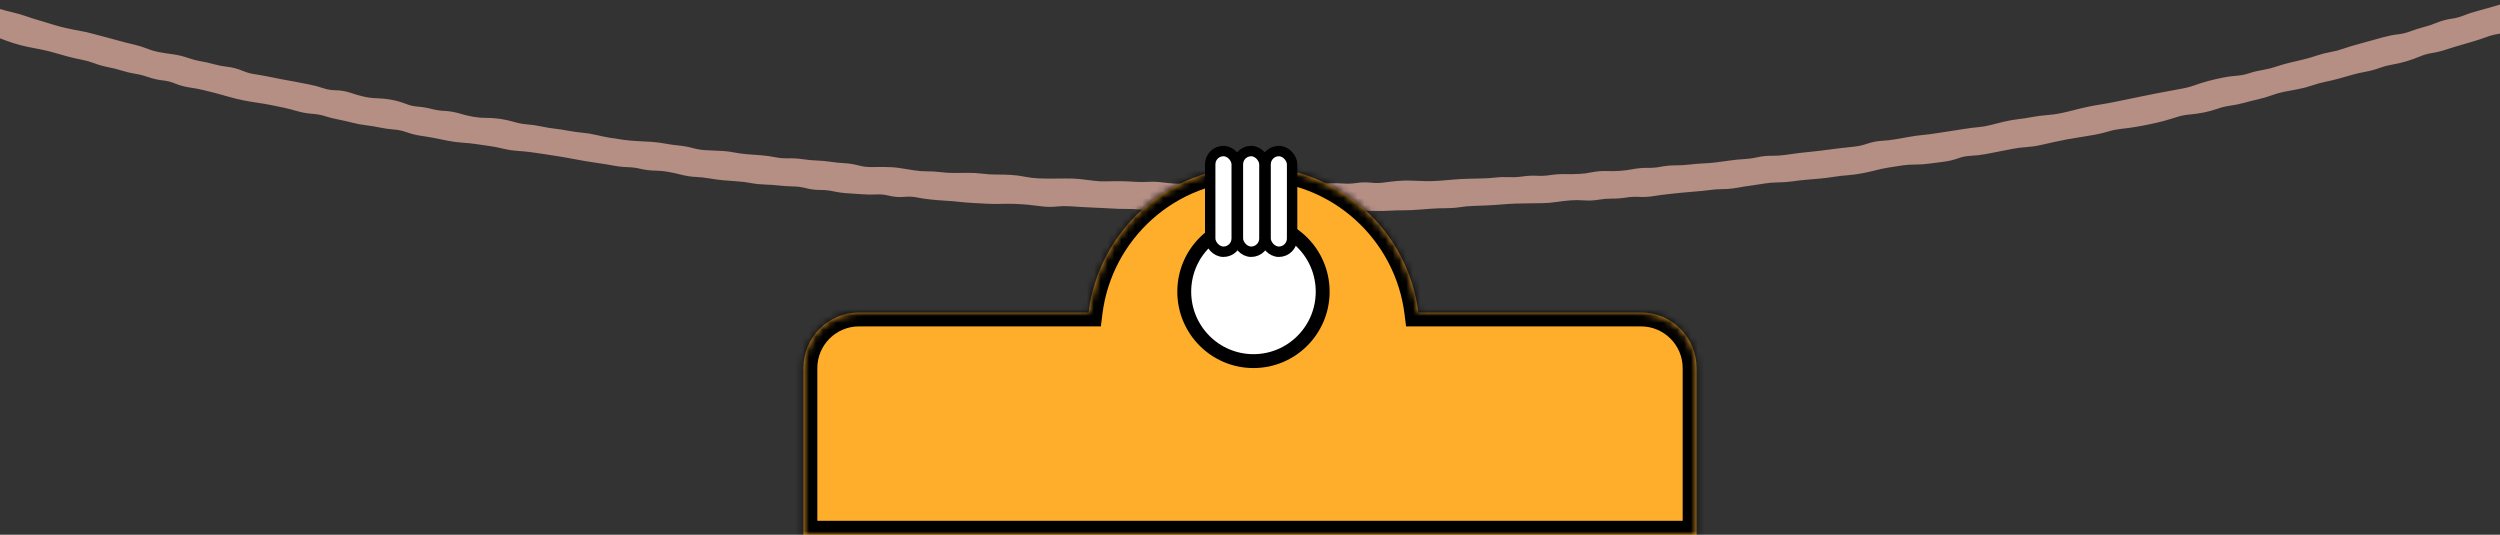
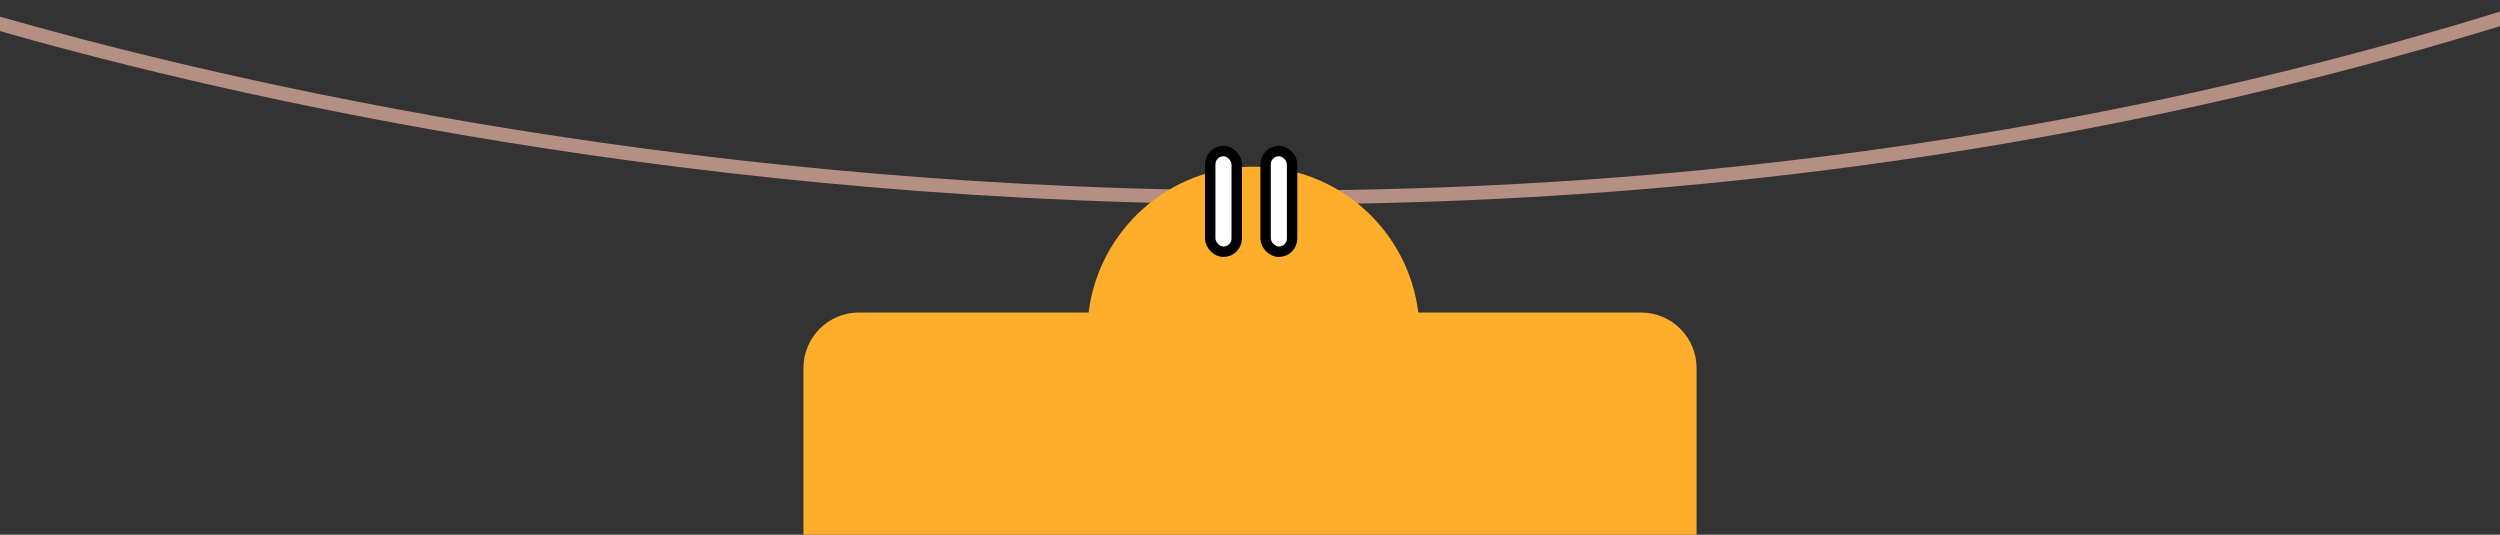
<svg xmlns="http://www.w3.org/2000/svg" width="360" height="77" viewBox="0 0 360 77" fill="none">
  <rect x="0" y="0" width="360" height="77" fill="#333333" stroke="none" />
  <path d="M-14.667 -2C-11.468 -1.467 173.16 63.935 371.354 -1.963L371.985 -0.064C272.555 32.995 176.524 33.115 104.992 24.917C69.224 20.817 39.571 14.637 18.67 9.449C8.219 6.855 -0.044 4.509 -5.79 2.795C-8.662 1.938 -10.905 1.24 -12.475 0.748C-13.262 0.502 -13.874 0.309 -14.315 0.174C-14.536 0.106 -14.708 0.054 -14.834 0.018C-14.98 -0.024 -15.015 -0.031 -14.995 -0.027L-14.667 -2Z" fill="#B58E84" />
-   <path d="M-14.516 -2.992L-14.414 -2.969C-14.4 -2.965 -14.389 -2.955 -14.383 -2.953L-14.32 -2.938C-14.306 -2.932 -14.292 -2.921 -14.273 -2.914C-14.233 -2.899 -14.168 -2.88 -14.094 -2.852C-13.945 -2.795 -13.726 -2.712 -13.438 -2.602C-12.892 -2.393 -12.309 -2.207 -11.695 -2.047C-11.055 -1.879 -10.394 -1.71 -9.719 -1.547C-9.023 -1.378 -8.359 -1.202 -7.734 -1.016C-7.091 -0.823 -6.429 -0.579 -5.75 -0.297C-5.154 -0.049 -4.576 0.123 -4.023 0.234C-3.374 0.365 -2.705 0.528 -2.023 0.719C-1.36 0.904 -0.71 1.094 -0.07 1.281C0.547 1.462 1.17 1.621 1.789 1.766C2.462 1.922 3.139 2.121 3.82 2.359C4.454 2.581 5.081 2.778 5.695 2.953C6.338 3.136 6.977 3.332 7.609 3.531C8.206 3.719 8.825 3.886 9.461 4.031C10.105 4.178 10.758 4.307 11.414 4.422C12.118 4.545 12.799 4.702 13.453 4.883C14.069 5.053 14.699 5.216 15.336 5.383C15.981 5.552 16.635 5.732 17.297 5.914C17.94 6.091 18.58 6.253 19.219 6.398C19.923 6.558 20.607 6.769 21.266 7.031C21.811 7.249 22.379 7.409 22.969 7.516C23.608 7.631 24.26 7.732 24.922 7.82C25.666 7.92 26.392 8.102 27.102 8.352C27.697 8.561 28.287 8.715 28.867 8.812C29.542 8.926 30.214 9.077 30.883 9.266C31.464 9.43 32.069 9.542 32.688 9.609C33.456 9.694 34.204 9.892 34.93 10.195C35.497 10.433 36.068 10.593 36.641 10.68C37.315 10.782 37.984 10.897 38.641 11.031C39.276 11.161 39.916 11.291 40.562 11.414C41.211 11.537 41.865 11.654 42.523 11.773C43.192 11.894 43.864 12.028 44.539 12.164C45.249 12.307 45.942 12.49 46.617 12.719C47.151 12.899 47.699 12.987 48.258 12.992C49.029 12.999 49.784 13.127 50.516 13.375C51.118 13.579 51.729 13.759 52.352 13.906C52.936 14.044 53.537 14.123 54.156 14.141C54.892 14.161 55.621 14.231 56.336 14.359C57.064 14.491 57.772 14.692 58.453 14.961C58.978 15.168 59.518 15.299 60.078 15.344C60.798 15.401 61.516 15.519 62.219 15.703C62.794 15.854 63.385 15.943 63.992 15.969C64.756 16.002 65.507 16.134 66.242 16.359C66.86 16.549 67.479 16.694 68.094 16.805C68.688 16.912 69.287 16.971 69.891 16.969C70.604 16.967 71.313 17.013 72.016 17.117C72.716 17.221 73.413 17.376 74.102 17.578C74.68 17.748 75.272 17.857 75.875 17.906C76.591 17.964 77.309 18.068 78.016 18.219C78.649 18.354 79.278 18.459 79.906 18.531C80.591 18.61 81.268 18.716 81.938 18.844C82.549 18.96 83.171 19.046 83.797 19.102C84.505 19.164 85.209 19.278 85.906 19.445C86.535 19.596 87.172 19.728 87.812 19.836C88.464 19.946 89.121 20.043 89.781 20.133C90.422 20.22 91.066 20.283 91.711 20.312C92.389 20.344 93.059 20.38 93.719 20.422C94.416 20.466 95.115 20.549 95.805 20.68C96.423 20.797 97.049 20.887 97.68 20.945C98.397 21.012 99.108 21.146 99.812 21.336C100.399 21.494 100.997 21.589 101.602 21.625C102.265 21.664 102.932 21.697 103.602 21.719C104.332 21.742 105.052 21.824 105.758 21.961C106.375 22.081 106.998 22.161 107.617 22.211C108.269 22.264 108.922 22.312 109.578 22.359C110.281 22.41 110.983 22.509 111.68 22.648C112.261 22.765 112.852 22.812 113.453 22.797C114.186 22.778 114.916 22.821 115.641 22.93C116.268 23.024 116.901 23.088 117.539 23.109C118.255 23.133 118.963 23.199 119.656 23.305C120.278 23.4 120.905 23.458 121.531 23.492C122.257 23.532 122.975 23.65 123.688 23.836C124.254 23.984 124.833 24.057 125.414 24.055C126.082 24.052 126.751 24.05 127.422 24.047C128.146 24.044 128.868 24.093 129.586 24.203C130.255 24.306 130.929 24.413 131.602 24.523C132.215 24.623 132.824 24.675 133.43 24.672C134.139 24.668 134.848 24.709 135.547 24.797C136.157 24.874 136.772 24.91 137.391 24.906C138.052 24.902 138.718 24.898 139.383 24.891C140.097 24.883 140.813 24.923 141.523 25.016C142.142 25.096 142.764 25.136 143.391 25.133C144.081 25.129 144.778 25.145 145.469 25.18C146.19 25.216 146.906 25.308 147.617 25.453C148.232 25.578 148.847 25.651 149.453 25.68C150.093 25.71 150.738 25.722 151.383 25.719C152.04 25.715 152.699 25.715 153.359 25.703C154.063 25.691 154.766 25.712 155.469 25.781C156.145 25.848 156.822 25.932 157.5 26.023C158.111 26.106 158.727 26.138 159.344 26.117C160.033 26.094 160.724 26.084 161.414 26.094C162.107 26.103 162.796 26.132 163.477 26.18C164.094 26.223 164.711 26.225 165.328 26.188C166.058 26.143 166.789 26.177 167.516 26.281C168.143 26.372 168.776 26.427 169.406 26.453C170.012 26.478 170.622 26.448 171.234 26.367C171.951 26.273 172.672 26.238 173.391 26.25C174.073 26.261 174.761 26.28 175.445 26.32C176.113 26.359 176.783 26.401 177.453 26.438C178.07 26.471 178.686 26.447 179.289 26.375C180.045 26.285 180.801 26.302 181.555 26.43C182.143 26.529 182.731 26.562 183.32 26.531C184.016 26.494 184.716 26.492 185.414 26.523C186.037 26.551 186.664 26.543 187.289 26.492C187.988 26.435 188.689 26.41 189.391 26.422C190.041 26.433 190.692 26.424 191.344 26.398C192.052 26.37 192.765 26.379 193.477 26.43C194.076 26.472 194.667 26.45 195.25 26.359C195.997 26.243 196.749 26.227 197.5 26.312C198.078 26.379 198.658 26.37 199.234 26.289C199.912 26.193 200.594 26.118 201.273 26.055C201.985 25.989 202.698 25.977 203.414 26.016C204.07 26.051 204.733 26.075 205.391 26.086C206.029 26.097 206.667 26.072 207.305 26.023C207.969 25.973 208.639 25.92 209.305 25.859C209.995 25.797 210.683 25.76 211.367 25.742C212.035 25.725 212.702 25.705 213.367 25.695C213.995 25.686 214.623 25.649 215.25 25.578C215.963 25.497 216.686 25.475 217.406 25.508C218.008 25.535 218.606 25.503 219.203 25.414C219.932 25.306 220.668 25.274 221.406 25.312C222.008 25.344 222.607 25.312 223.203 25.219C223.925 25.106 224.652 25.056 225.383 25.07C226.037 25.083 226.694 25.074 227.344 25.047C227.956 25.021 228.56 24.945 229.156 24.82C229.889 24.667 230.635 24.605 231.383 24.633C232.012 24.656 232.64 24.647 233.266 24.602C233.89 24.556 234.512 24.477 235.133 24.359C235.857 24.223 236.59 24.159 237.328 24.172C237.929 24.183 238.526 24.13 239.117 24.016C239.841 23.876 240.575 23.811 241.312 23.812C241.945 23.814 242.576 23.777 243.203 23.703C243.896 23.621 244.59 23.56 245.281 23.531C245.918 23.505 246.552 23.455 247.18 23.375C247.831 23.292 248.482 23.202 249.133 23.109C249.82 23.011 250.516 22.942 251.211 22.906C251.817 22.875 252.418 22.792 253.016 22.656C253.749 22.49 254.496 22.416 255.25 22.43C255.867 22.441 256.48 22.396 257.086 22.305C257.756 22.204 258.428 22.113 259.102 22.031C259.776 21.949 260.455 21.878 261.133 21.812C261.788 21.749 262.437 21.669 263.078 21.578C263.743 21.484 264.41 21.403 265.078 21.328C265.738 21.254 266.401 21.181 267.062 21.109C267.647 21.046 268.225 20.915 268.797 20.719C269.522 20.47 270.265 20.318 271.023 20.273C271.655 20.236 272.283 20.167 272.906 20.062C273.559 19.953 274.214 19.839 274.867 19.719C275.554 19.593 276.248 19.495 276.945 19.43C277.59 19.369 278.236 19.287 278.875 19.18C279.544 19.068 280.213 18.97 280.875 18.875C281.523 18.782 282.173 18.676 282.82 18.57C283.498 18.459 284.181 18.373 284.867 18.312C285.474 18.259 286.073 18.155 286.664 18C287.318 17.828 287.975 17.663 288.633 17.508C289.32 17.345 290.016 17.23 290.719 17.148C291.359 17.074 291.999 16.972 292.633 16.852C293.328 16.72 294.031 16.628 294.742 16.578C295.373 16.534 295.999 16.45 296.617 16.328C297.253 16.202 297.881 16.057 298.5 15.891C299.157 15.714 299.822 15.559 300.484 15.414C301.153 15.268 301.829 15.142 302.508 15.039C303.146 14.943 303.781 14.824 304.414 14.695C305.064 14.563 305.717 14.432 306.367 14.297C307.019 14.162 307.675 14.027 308.328 13.891C308.985 13.753 309.644 13.621 310.305 13.492C310.964 13.363 311.627 13.239 312.289 13.117C312.949 12.996 313.611 12.869 314.273 12.75C314.878 12.641 315.471 12.485 316.047 12.273C316.706 12.032 317.375 11.824 318.047 11.648C318.704 11.477 319.365 11.323 320.031 11.188C320.724 11.047 321.435 10.95 322.148 10.898C322.736 10.856 323.305 10.738 323.859 10.555C324.545 10.328 325.247 10.161 325.961 10.047C326.564 9.951 327.155 9.801 327.734 9.602C328.401 9.371 329.081 9.177 329.766 9.016C330.416 8.863 331.067 8.708 331.719 8.555C332.339 8.409 332.952 8.231 333.555 8.023C334.238 7.788 334.934 7.609 335.641 7.484C336.241 7.379 336.83 7.225 337.406 7.023C338.057 6.796 338.719 6.594 339.383 6.414C340.021 6.241 340.659 6.061 341.297 5.883C341.938 5.704 342.584 5.529 343.227 5.352C343.918 5.16 344.623 5.02 345.344 4.938C345.933 4.87 346.506 4.733 347.055 4.523C347.717 4.27 348.392 4.057 349.078 3.883C349.681 3.73 350.272 3.529 350.852 3.289C351.553 2.999 352.282 2.8 353.031 2.695C353.616 2.614 354.178 2.467 354.719 2.25C355.376 1.986 356.05 1.764 356.734 1.586C357.367 1.422 357.997 1.247 358.625 1.062C359.262 0.875 359.901 0.689 360.539 0.5C361.142 0.321 361.736 0.104 362.32 -0.141C362.96 -0.409 363.61 -0.648 364.266 -0.867C364.937 -1.092 365.622 -1.278 366.32 -1.422C366.963 -1.554 367.601 -1.702 368.234 -1.867C368.85 -2.028 369.458 -2.221 370.055 -2.445C370.499 -2.612 371.038 -2.697 371.57 -2.484C372.118 -2.265 372.444 -1.819 372.625 -1.367C372.806 -0.914 372.884 -0.349 372.609 0.195C372.346 0.718 371.866 1.003 371.422 1.164C370.765 1.402 370.107 1.627 369.453 1.828C368.821 2.022 368.191 2.22 367.562 2.422C366.922 2.628 366.275 2.829 365.633 3.023C365.033 3.205 364.445 3.422 363.867 3.672C363.221 3.951 362.563 4.197 361.891 4.406C361.203 4.62 360.498 4.776 359.781 4.883C359.182 4.972 358.598 5.126 358.039 5.336C357.393 5.578 356.738 5.792 356.078 5.984C355.439 6.171 354.797 6.363 354.156 6.547C353.531 6.726 352.902 6.917 352.281 7.125C351.596 7.355 350.896 7.526 350.18 7.641C349.595 7.734 349.029 7.897 348.484 8.125C347.832 8.398 347.166 8.638 346.492 8.836C345.816 9.034 345.127 9.193 344.43 9.312C343.83 9.415 343.244 9.571 342.672 9.781C341.988 10.033 341.287 10.217 340.57 10.344C339.946 10.454 339.324 10.598 338.719 10.773C338.074 10.96 337.428 11.145 336.781 11.32C336.121 11.499 335.453 11.656 334.781 11.797C334.169 11.925 333.563 12.092 332.969 12.297C332.289 12.531 331.596 12.714 330.891 12.844C330.238 12.963 329.587 13.084 328.938 13.211C328.335 13.329 327.743 13.499 327.164 13.711C326.496 13.955 325.811 14.155 325.117 14.312C324.481 14.457 323.848 14.617 323.219 14.789C322.533 14.977 321.838 15.121 321.133 15.219C320.536 15.302 319.952 15.441 319.383 15.641C318.707 15.878 318.019 16.063 317.32 16.203C316.63 16.341 315.928 16.44 315.219 16.5C314.623 16.55 314.041 16.669 313.477 16.852C312.823 17.063 312.168 17.26 311.508 17.438C310.844 17.616 310.172 17.769 309.5 17.906C308.837 18.041 308.17 18.171 307.5 18.281C306.822 18.393 306.14 18.483 305.453 18.555C304.849 18.618 304.253 18.738 303.672 18.914C302.995 19.119 302.309 19.28 301.617 19.406C300.952 19.527 300.285 19.643 299.617 19.742C298.972 19.838 298.324 19.941 297.68 20.062C297.035 20.184 296.39 20.317 295.75 20.461C295.098 20.607 294.448 20.755 293.797 20.898C293.095 21.053 292.383 21.15 291.664 21.195C291.038 21.235 290.417 21.32 289.805 21.438C289.155 21.562 288.503 21.688 287.852 21.82C287.189 21.955 286.523 22.084 285.859 22.203C285.16 22.329 284.454 22.406 283.742 22.438C283.173 22.463 282.614 22.571 282.07 22.766C281.367 23.017 280.649 23.194 279.914 23.289C279.254 23.374 278.589 23.456 277.93 23.547C277.222 23.644 276.509 23.698 275.789 23.695C275.164 23.693 274.546 23.732 273.938 23.82C273.284 23.916 272.63 24.022 271.977 24.125C271.353 24.224 270.728 24.352 270.109 24.516C269.436 24.694 268.758 24.842 268.078 24.969C267.385 25.098 266.687 25.193 265.984 25.242C265.348 25.287 264.713 25.36 264.086 25.461C263.409 25.57 262.726 25.655 262.039 25.719C261.371 25.78 260.7 25.834 260.031 25.891C259.385 25.945 258.742 26.025 258.102 26.117C257.396 26.218 256.684 26.264 255.969 26.266C255.355 26.267 254.744 26.322 254.141 26.422C253.472 26.533 252.798 26.636 252.125 26.727C251.48 26.813 250.836 26.912 250.195 27.031C249.478 27.165 248.752 27.232 248.023 27.234C247.399 27.237 246.779 27.285 246.164 27.367C245.487 27.458 244.803 27.526 244.117 27.578C243.46 27.628 242.802 27.683 242.148 27.75C241.485 27.818 240.818 27.892 240.156 27.961C239.516 28.027 238.878 28.111 238.242 28.219C237.511 28.343 236.77 28.391 236.023 28.352C235.422 28.319 234.825 28.343 234.234 28.438C233.517 28.552 232.788 28.61 232.062 28.602C231.456 28.595 230.855 28.646 230.258 28.75C229.518 28.878 228.769 28.911 228.016 28.852C227.396 28.803 226.777 28.804 226.164 28.852C225.525 28.901 224.885 28.97 224.25 29.07C223.543 29.183 222.83 29.245 222.117 29.258C221.447 29.27 220.772 29.28 220.102 29.281C219.449 29.283 218.796 29.295 218.141 29.32C217.488 29.346 216.837 29.389 216.188 29.445C215.508 29.505 214.828 29.549 214.148 29.578C213.481 29.607 212.815 29.635 212.148 29.656C211.526 29.676 210.899 29.732 210.273 29.828C209.556 29.938 208.831 29.988 208.109 29.984C207.467 29.981 206.826 30.003 206.188 30.047C205.528 30.092 204.868 30.14 204.211 30.195C203.519 30.253 202.824 30.284 202.125 30.281C201.478 30.278 200.832 30.297 200.188 30.336C199.496 30.377 198.801 30.387 198.109 30.375C197.439 30.363 196.763 30.348 196.094 30.328C195.445 30.309 194.794 30.304 194.141 30.312C193.495 30.321 192.848 30.354 192.203 30.406C191.519 30.462 190.832 30.496 190.148 30.516C189.444 30.536 188.741 30.515 188.039 30.453C187.388 30.395 186.733 30.347 186.078 30.312C185.46 30.28 184.838 30.3 184.219 30.359C183.516 30.427 182.811 30.452 182.109 30.445C181.449 30.439 180.791 30.435 180.133 30.438C179.446 30.44 178.752 30.419 178.062 30.375C177.439 30.335 176.812 30.34 176.188 30.383C175.475 30.431 174.764 30.432 174.055 30.383C173.446 30.341 172.835 30.352 172.227 30.414C171.477 30.491 170.726 30.473 169.977 30.359C169.383 30.27 168.79 30.24 168.195 30.281C167.487 30.331 166.775 30.338 166.07 30.305C165.392 30.273 164.714 30.227 164.039 30.164C163.411 30.105 162.776 30.081 162.141 30.086C161.447 30.092 160.753 30.069 160.062 30.023C159.406 29.98 158.748 29.946 158.094 29.922C157.424 29.897 156.753 29.864 156.086 29.828C155.416 29.793 154.739 29.755 154.062 29.703C153.457 29.657 152.851 29.668 152.242 29.734C151.492 29.817 150.742 29.809 150 29.711C149.35 29.625 148.698 29.548 148.047 29.484C147.406 29.422 146.758 29.381 146.109 29.359C145.463 29.338 144.818 29.339 144.172 29.359C143.475 29.382 142.778 29.373 142.086 29.336C141.424 29.3 140.759 29.261 140.094 29.227C139.406 29.191 138.717 29.133 138.031 29.055C137.386 28.981 136.738 28.933 136.094 28.898C135.414 28.862 134.737 28.803 134.062 28.734C133.371 28.664 132.677 28.559 131.984 28.422C131.42 28.31 130.851 28.288 130.273 28.344C129.485 28.42 128.703 28.357 127.938 28.164C127.381 28.023 126.818 27.971 126.25 28C125.537 28.037 124.821 28.027 124.109 27.969C123.451 27.915 122.79 27.871 122.133 27.836C121.413 27.797 120.698 27.7 119.992 27.547C119.413 27.421 118.824 27.354 118.227 27.359C117.466 27.366 116.716 27.272 115.977 27.078C115.398 26.927 114.812 26.853 114.227 26.844C113.529 26.832 112.832 26.788 112.141 26.711C111.51 26.641 110.87 26.595 110.227 26.578C109.503 26.559 108.786 26.485 108.078 26.352C107.461 26.235 106.839 26.156 106.219 26.117C105.547 26.075 104.87 26.024 104.195 25.961C103.507 25.897 102.821 25.806 102.141 25.688C101.526 25.58 100.9 25.513 100.273 25.484C99.537 25.451 98.81 25.34 98.094 25.156C97.466 24.995 96.835 24.855 96.203 24.742C95.602 24.635 94.992 24.578 94.375 24.57C93.629 24.561 92.895 24.469 92.172 24.297C91.59 24.158 90.999 24.086 90.398 24.07C89.672 24.052 88.945 23.968 88.234 23.828C87.599 23.703 86.959 23.602 86.32 23.516C85.65 23.425 84.981 23.318 84.312 23.203C83.647 23.089 82.982 22.972 82.32 22.844C81.679 22.72 81.035 22.605 80.391 22.508C79.73 22.408 79.068 22.303 78.406 22.195C77.759 22.09 77.11 21.997 76.461 21.914C75.819 21.832 75.171 21.772 74.523 21.727C73.799 21.676 73.081 21.566 72.375 21.391C71.759 21.238 71.14 21.117 70.516 21.031C69.852 20.94 69.186 20.84 68.523 20.742C67.894 20.649 67.258 20.588 66.617 20.547C65.902 20.501 65.19 20.407 64.492 20.266C63.842 20.134 63.189 20 62.539 19.875C61.903 19.752 61.262 19.648 60.617 19.555C59.889 19.449 59.175 19.267 58.477 19.016C57.925 18.817 57.358 18.699 56.781 18.656C56.07 18.604 55.367 18.504 54.672 18.359C54.048 18.229 53.417 18.122 52.781 18.047C52.072 17.962 51.37 17.837 50.68 17.656C50.056 17.493 49.428 17.346 48.797 17.227C48.105 17.095 47.418 16.922 46.742 16.711C46.179 16.536 45.601 16.43 45.008 16.391C44.265 16.341 43.532 16.214 42.82 16.008C42.199 15.828 41.574 15.664 40.945 15.523C40.304 15.38 39.66 15.25 39.016 15.125C38.379 15.001 37.739 14.89 37.094 14.797C36.414 14.699 35.735 14.586 35.062 14.453C34.381 14.318 33.707 14.152 33.039 13.961C32.403 13.779 31.763 13.6 31.125 13.43C30.49 13.261 29.85 13.103 29.211 12.953C28.593 12.808 27.968 12.691 27.336 12.602C26.59 12.496 25.864 12.297 25.164 12.008C24.628 11.786 24.073 11.647 23.5 11.586C22.757 11.507 22.032 11.342 21.328 11.094C20.754 10.891 20.163 10.736 19.562 10.641C18.854 10.528 18.159 10.364 17.477 10.148C16.877 9.959 16.266 9.806 15.648 9.688C14.936 9.551 14.236 9.359 13.555 9.102C12.981 8.885 12.396 8.716 11.797 8.602C11.116 8.472 10.441 8.321 9.773 8.141C9.123 7.965 8.474 7.782 7.828 7.594C7.219 7.416 6.602 7.262 5.977 7.141C5.318 7.013 4.657 6.884 4 6.75C3.311 6.609 2.631 6.43 1.961 6.219C1.3 6.01 0.645 5.777 0 5.516C-0.586 5.278 -1.184 5.074 -1.789 4.906C-2.402 4.736 -3.026 4.591 -3.656 4.477C-4.372 4.346 -5.071 4.16 -5.75 3.906C-6.382 3.67 -7.013 3.423 -7.641 3.172C-8.18 2.956 -8.749 2.813 -9.336 2.742C-10.126 2.646 -10.879 2.414 -11.586 2.047C-12.092 1.784 -12.621 1.605 -13.18 1.516C-14.042 1.378 -14.809 0.994 -15.289 0.25C-15.645 -0.303 -15.896 -0.962 -15.773 -1.656C-15.743 -1.831 -15.715 -1.971 -15.695 -2.07C-15.686 -2.117 -15.676 -2.172 -15.664 -2.219C-15.659 -2.237 -15.644 -2.283 -15.625 -2.336C-15.618 -2.355 -15.589 -2.432 -15.539 -2.516C-15.517 -2.553 -15.453 -2.653 -15.344 -2.75C-15.268 -2.817 -15.083 -2.956 -14.812 -2.992H-14.516ZM189.359 28.422C188.971 28.416 188.582 28.436 188.195 28.453L188.219 28.461C188.843 28.516 189.468 28.534 190.094 28.516C190.741 28.497 191.39 28.467 192.039 28.414C192.064 28.412 192.092 28.408 192.117 28.406C191.886 28.406 191.652 28.389 191.422 28.398C190.734 28.426 190.046 28.433 189.359 28.422ZM173.359 28.242C172.739 28.232 172.113 28.27 171.492 28.352C171.25 28.384 171.007 28.396 170.766 28.414C171.186 28.448 171.604 28.465 172.023 28.422C172.744 28.348 173.466 28.333 174.188 28.383C174.807 28.426 175.431 28.433 176.055 28.391C176.166 28.383 176.279 28.38 176.391 28.375C176.036 28.355 175.682 28.341 175.328 28.32C174.672 28.282 174.014 28.253 173.359 28.242ZM179.523 28.359C179.334 28.382 179.143 28.384 178.953 28.398C179.344 28.413 179.736 28.439 180.125 28.438C180.596 28.436 181.067 28.435 181.539 28.438C181.434 28.423 181.324 28.424 181.219 28.406C180.652 28.311 180.088 28.292 179.523 28.359ZM201.461 28.047C200.813 28.107 200.161 28.182 199.516 28.273C198.771 28.379 198.021 28.39 197.273 28.305C196.745 28.245 196.22 28.25 195.695 28.32C195.849 28.323 196.003 28.323 196.156 28.328C196.817 28.348 197.478 28.363 198.141 28.375C198.781 28.386 199.422 28.374 200.062 28.336C200.751 28.295 201.442 28.278 202.133 28.281C202.773 28.284 203.414 28.256 204.047 28.203C204.632 28.154 205.218 28.111 205.805 28.07C205.655 28.071 205.502 28.088 205.352 28.086C204.671 28.074 203.992 28.045 203.312 28.008C202.694 27.974 202.075 27.99 201.461 28.047ZM165.453 28.188C165.193 28.203 164.932 28.2 164.672 28.203C165.169 28.244 165.665 28.289 166.164 28.312C166.649 28.335 167.137 28.31 167.625 28.289C167.496 28.273 167.364 28.276 167.234 28.258C166.641 28.172 166.046 28.152 165.453 28.188ZM209.484 27.852C208.915 27.903 208.342 27.948 207.773 27.992C207.89 27.991 208.008 27.984 208.125 27.984C208.74 27.988 209.355 27.945 209.969 27.852C210.099 27.832 210.229 27.814 210.359 27.797C210.069 27.815 209.777 27.825 209.484 27.852ZM150.258 27.727C150.839 27.803 151.43 27.807 152.023 27.742C152.216 27.721 152.409 27.715 152.602 27.703C152.197 27.708 151.794 27.717 151.391 27.719C150.908 27.721 150.426 27.703 149.945 27.688C150.049 27.701 150.154 27.713 150.258 27.727ZM155.289 27.773H155.273C155.26 27.772 155.248 27.767 155.234 27.766C155.253 27.767 155.271 27.772 155.289 27.773ZM134.266 26.75C134.909 26.815 135.555 26.864 136.203 26.898C136.888 26.935 137.573 26.992 138.258 27.07C138.903 27.144 139.55 27.201 140.195 27.234C140.863 27.269 141.531 27.3 142.195 27.336C142.828 27.37 143.463 27.38 144.102 27.359C144.793 27.337 145.488 27.336 146.18 27.359C146.569 27.372 146.957 27.403 147.344 27.43C147.303 27.422 147.259 27.422 147.219 27.414C146.605 27.289 145.989 27.21 145.367 27.18C144.713 27.147 144.059 27.13 143.406 27.133C142.69 27.136 141.974 27.092 141.266 27C140.648 26.919 140.026 26.884 139.406 26.891C138.738 26.898 138.071 26.902 137.406 26.906C136.699 26.911 135.995 26.869 135.297 26.781C134.806 26.719 134.31 26.689 133.812 26.68C133.963 26.699 134.115 26.735 134.266 26.75ZM230.992 26.641C230.514 26.644 230.04 26.683 229.57 26.781C229.408 26.815 229.242 26.831 229.078 26.859C229.358 26.845 229.637 26.822 229.914 26.773C230.272 26.712 230.632 26.67 230.992 26.641ZM127.375 26.047C127.726 26.085 128.076 26.139 128.422 26.227C128.963 26.363 129.517 26.406 130.078 26.352C130.153 26.344 130.229 26.349 130.305 26.344C129.963 26.29 129.622 26.232 129.281 26.18C128.667 26.085 128.048 26.044 127.43 26.047C127.411 26.047 127.393 26.047 127.375 26.047ZM241.305 25.812C240.697 25.811 240.096 25.869 239.5 25.984C238.772 26.125 238.037 26.185 237.297 26.172C236.696 26.161 236.097 26.209 235.508 26.32C235.447 26.332 235.381 26.341 235.32 26.352H237.023C237.319 26.335 237.614 26.3 237.906 26.25C238.583 26.135 239.263 26.04 239.945 25.969C240.478 25.913 241.014 25.86 241.547 25.805C241.467 25.806 241.385 25.813 241.305 25.812ZM114.258 24.844C115.006 24.856 115.753 24.957 116.484 25.148C117.053 25.297 117.629 25.364 118.211 25.359C118.957 25.353 119.696 25.436 120.422 25.594C121.022 25.724 121.63 25.803 122.242 25.836C122.908 25.872 123.575 25.914 124.242 25.969C123.889 25.922 123.536 25.864 123.188 25.773C122.602 25.62 122.011 25.524 121.422 25.492C120.731 25.454 120.037 25.386 119.352 25.281C118.739 25.188 118.115 25.123 117.477 25.102C116.761 25.078 116.048 25.02 115.344 24.914C114.754 24.825 114.16 24.785 113.562 24.797C113.794 24.809 114.025 24.84 114.258 24.844ZM249.414 25.094C249.117 25.136 248.82 25.171 248.523 25.211C248.96 25.187 249.396 25.143 249.828 25.062C249.88 25.053 249.932 25.041 249.984 25.031C249.796 25.053 249.602 25.067 249.414 25.094ZM102.484 23.711C103.114 23.821 103.746 23.909 104.383 23.969C105.037 24.03 105.692 24.084 106.344 24.125C107.047 24.169 107.748 24.252 108.445 24.383C109.049 24.497 109.662 24.562 110.281 24.578C110.784 24.591 111.284 24.629 111.781 24.672C111.618 24.648 111.451 24.642 111.289 24.609C110.674 24.486 110.056 24.404 109.438 24.359C108.774 24.312 108.112 24.256 107.453 24.203C106.761 24.147 106.07 24.055 105.383 23.922C104.783 23.806 104.166 23.739 103.539 23.719C103.043 23.703 102.548 23.674 102.055 23.648C102.197 23.669 102.342 23.686 102.484 23.711ZM98.586 23.219C99.135 23.36 99.695 23.436 100.258 23.469C99.936 23.412 99.614 23.351 99.297 23.266C98.699 23.104 98.096 22.994 97.492 22.938C97.314 22.921 97.138 22.88 96.961 22.859C97.504 22.965 98.046 23.081 98.586 23.219ZM270.938 22.297C270.433 22.343 269.935 22.441 269.445 22.609L269.602 22.578C270.043 22.461 270.492 22.384 270.938 22.297ZM92.703 22.359C93.26 22.487 93.823 22.563 94.398 22.57C94.628 22.573 94.858 22.587 95.086 22.602C94.59 22.519 94.093 22.446 93.594 22.414C93.299 22.395 93.002 22.376 92.703 22.359ZM281.156 20.852C280.509 20.945 279.858 21.047 279.203 21.156C278.516 21.271 277.826 21.357 277.133 21.422C276.494 21.482 275.856 21.572 275.227 21.688C275.17 21.698 275.112 21.701 275.055 21.711C275.301 21.699 275.549 21.694 275.797 21.695C276.424 21.698 277.049 21.655 277.664 21.57C278.327 21.479 278.992 21.39 279.656 21.305C280.247 21.229 280.829 21.087 281.398 20.883C281.583 20.817 281.774 20.778 281.961 20.727C281.693 20.767 281.425 20.813 281.156 20.852ZM284.492 20.367C284.618 20.354 284.742 20.337 284.867 20.32C284.742 20.332 284.617 20.354 284.492 20.367ZM294.883 18.578C294.249 18.622 293.618 18.703 293 18.82C292.321 18.949 291.639 19.053 290.953 19.133C290.327 19.205 289.706 19.316 289.094 19.461C288.601 19.578 288.108 19.695 287.617 19.82C288.221 19.698 288.827 19.585 289.43 19.469C290.125 19.335 290.829 19.247 291.539 19.203C292.155 19.165 292.767 19.078 293.367 18.945C293.943 18.818 294.518 18.684 295.094 18.555C295.023 18.561 294.953 18.573 294.883 18.578ZM70.789 19.047C71.484 19.142 72.175 19.275 72.859 19.445C73.357 19.569 73.86 19.645 74.367 19.695C74.09 19.637 73.812 19.58 73.539 19.5C72.938 19.323 72.334 19.184 71.727 19.094C71.269 19.026 70.807 18.992 70.344 18.977C70.492 18.997 70.641 19.027 70.789 19.047ZM59.711 17.297C60.105 17.411 60.502 17.512 60.906 17.57C61.582 17.669 62.254 17.785 62.922 17.914C63.578 18.041 64.234 18.172 64.891 18.305C65.459 18.419 66.035 18.489 66.617 18.531C66.297 18.452 65.976 18.363 65.656 18.266C65.082 18.09 64.498 17.994 63.906 17.969C63.159 17.936 62.426 17.828 61.711 17.641C61.121 17.486 60.523 17.384 59.922 17.336C59.851 17.33 59.782 17.305 59.711 17.297ZM302.805 17.016C302.169 17.112 301.532 17.23 300.906 17.367C300.326 17.494 299.747 17.629 299.172 17.781C299.223 17.774 299.277 17.765 299.328 17.758C299.972 17.662 300.616 17.562 301.258 17.445C301.875 17.333 302.489 17.183 303.094 17C303.243 16.955 303.397 16.922 303.547 16.883C303.299 16.925 303.053 16.978 302.805 17.016ZM49.172 15.266C49.847 15.394 50.52 15.544 51.188 15.719C51.788 15.876 52.398 15.989 53.016 16.062C53.708 16.145 54.398 16.257 55.078 16.398C55.688 16.526 56.305 16.618 56.93 16.664C57.116 16.678 57.3 16.708 57.484 16.734C57.001 16.559 56.501 16.421 55.984 16.328C55.37 16.217 54.739 16.159 54.102 16.141C53.349 16.119 52.611 16.022 51.891 15.852C51.208 15.69 50.536 15.497 49.875 15.273C49.343 15.093 48.794 14.997 48.234 14.992C48.153 14.992 48.073 14.972 47.992 14.969C48.384 15.074 48.775 15.19 49.172 15.266ZM310.688 15.453C310.036 15.58 309.383 15.708 308.734 15.844C308.081 15.98 307.426 16.123 306.773 16.258C306.297 16.357 305.82 16.449 305.344 16.547C305.957 16.481 306.567 16.404 307.172 16.305C307.817 16.198 308.463 16.083 309.102 15.953C309.732 15.825 310.361 15.675 310.984 15.508C311.329 15.415 311.672 15.298 312.016 15.195C311.573 15.278 311.129 15.367 310.688 15.453ZM43.375 14.086C43.948 14.252 44.539 14.358 45.141 14.398C45.219 14.404 45.297 14.415 45.375 14.422C44.974 14.305 44.565 14.201 44.148 14.117C43.487 13.984 42.826 13.861 42.172 13.742C41.995 13.71 41.816 13.673 41.641 13.641C42.221 13.775 42.8 13.92 43.375 14.086ZM322.289 12.891C321.66 12.936 321.037 13.017 320.43 13.141C319.798 13.269 319.169 13.415 318.547 13.578C317.938 13.738 317.334 13.928 316.734 14.148C316.514 14.229 316.286 14.291 316.062 14.359C316.352 14.317 316.645 14.299 316.93 14.242C317.536 14.121 318.131 13.956 318.719 13.75C319.414 13.506 320.131 13.336 320.859 13.234C321.477 13.148 322.087 13.024 322.688 12.859C322.746 12.843 322.809 12.828 322.867 12.812C322.675 12.839 322.484 12.877 322.289 12.891ZM31.641 11.5C32.29 11.673 32.938 11.854 33.586 12.039C34.202 12.215 34.825 12.368 35.453 12.492C35.666 12.534 35.88 12.563 36.094 12.602C35.438 12.483 34.789 12.303 34.156 12.039C33.603 11.808 33.041 11.664 32.469 11.602C32.106 11.562 31.745 11.506 31.391 11.438L31.641 11.5ZM25.93 10.156C26.476 10.382 27.039 10.535 27.617 10.617C28.019 10.674 28.415 10.766 28.812 10.844C28.719 10.826 28.625 10.797 28.531 10.781C27.833 10.663 27.133 10.479 26.438 10.234C26.018 10.087 25.59 9.982 25.156 9.898C25.416 9.976 25.677 10.052 25.93 10.156ZM335.773 9.5C335.464 9.561 335.157 9.633 334.852 9.719C335.16 9.649 335.468 9.578 335.773 9.5ZM345.578 6.922C344.957 6.993 344.349 7.118 343.758 7.281C343.117 7.459 342.476 7.634 341.836 7.812C341.193 7.992 340.549 8.17 339.906 8.344C339.463 8.464 339.023 8.607 338.586 8.75C339.125 8.607 339.667 8.472 340.219 8.375C340.82 8.269 341.41 8.109 341.984 7.898C342.67 7.647 343.375 7.459 344.094 7.336C344.716 7.23 345.329 7.09 345.93 6.914C346.031 6.884 346.126 6.836 346.227 6.805C346.011 6.845 345.797 6.897 345.578 6.922ZM14.266 7.227C14.839 7.443 15.425 7.612 16.023 7.727C16.717 7.859 17.404 8.029 18.078 8.242C18.666 8.428 19.264 8.575 19.875 8.672C19.903 8.676 19.933 8.683 19.961 8.688C19.577 8.557 19.186 8.436 18.781 8.344C18.112 8.192 17.438 8.028 16.766 7.844C16.111 7.664 15.466 7.487 14.828 7.32C14.32 7.187 13.816 7.05 13.32 6.914C13.638 7.006 13.954 7.109 14.266 7.227ZM12.172 6.641C12.474 6.698 12.774 6.764 13.07 6.844C13.019 6.83 12.965 6.819 12.914 6.805C12.576 6.711 12.224 6.647 11.867 6.57C11.969 6.591 12.07 6.621 12.172 6.641ZM350.617 5.508C350.965 5.427 351.31 5.34 351.648 5.227C352.296 5.009 352.948 4.812 353.602 4.625C353.612 4.622 353.622 4.612 353.633 4.609C353.525 4.628 353.421 4.664 353.312 4.68C352.731 4.761 352.163 4.915 351.617 5.141C351.288 5.277 350.953 5.396 350.617 5.508ZM0.75 3.664C1.347 3.906 1.952 4.119 2.562 4.312C3.166 4.503 3.778 4.662 4.398 4.789C4.838 4.879 5.279 4.96 5.719 5.047C5.529 4.991 5.339 4.937 5.148 4.883C4.495 4.697 3.833 4.484 3.164 4.25C2.544 4.034 1.929 3.859 1.328 3.719C0.833 3.603 0.345 3.458 -0.148 3.32C0.154 3.425 0.453 3.544 0.75 3.664ZM366.727 0.539C366.106 0.667 365.494 0.832 364.898 1.031C364.289 1.235 363.688 1.462 363.094 1.711C362.443 1.984 361.775 2.215 361.102 2.414C360.526 2.585 359.95 2.753 359.375 2.922C359.411 2.916 359.448 2.912 359.484 2.906C360.101 2.814 360.708 2.676 361.297 2.492C361.9 2.304 362.491 2.086 363.07 1.836C363.718 1.556 364.382 1.313 365.055 1.109C365.686 0.918 366.316 0.718 366.945 0.516C367.057 0.48 367.169 0.442 367.281 0.406C367.096 0.447 366.913 0.501 366.727 0.539ZM-5.039 2.031C-4.473 2.242 -3.894 2.407 -3.297 2.516C-2.855 2.596 -2.419 2.699 -1.984 2.805C-2.175 2.751 -2.369 2.702 -2.562 2.648C-3.2 2.47 -3.817 2.316 -4.414 2.195C-4.623 2.153 -4.829 2.087 -5.039 2.031ZM-10.641 0.281C-10.152 0.531 -9.639 0.692 -9.094 0.758C-8.848 0.787 -8.607 0.841 -8.367 0.891C-8.938 0.721 -9.544 0.554 -10.188 0.398C-10.34 0.362 -10.49 0.318 -10.641 0.281Z" fill="#B58E84" />
  <mask id="path-3-inside-1_8_26841" fill="white">
-     <path d="M180.499 24C192.701 24 202.768 33.161 204.24 45H236.304C240.722 45 244.305 48.582 244.305 53V77H115.696V53C115.696 48.582 119.278 45 123.696 45H156.757C158.229 33.161 168.297 24 180.499 24Z" />
-   </mask>
+     </mask>
  <path d="M180.499 24C192.701 24 202.768 33.161 204.24 45H236.304C240.722 45 244.305 48.582 244.305 53V77H115.696V53C115.696 48.582 119.278 45 123.696 45H156.757C158.229 33.161 168.297 24 180.499 24Z" fill="#FEAE2A" />
-   <path d="M180.499 24L180.499 22H180.499V24ZM204.24 45L202.256 45.247L202.473 47H204.24V45ZM244.305 77V79H246.305V77H244.305ZM115.696 77H113.696V79H115.696V77ZM156.757 45V47H158.524L158.742 45.247L156.757 45ZM180.499 24L180.499 26C191.674 26 200.906 34.392 202.256 45.247L204.24 45L206.225 44.753C204.631 31.93 193.727 22 180.499 22L180.499 24ZM204.24 45V47H236.304V45V43H204.24V45ZM236.304 45V47C239.618 47 242.305 49.687 242.305 53H244.305H246.305C246.305 47.477 241.826 43 236.304 43V45ZM244.305 53H242.305V77H244.305H246.305V53H244.305ZM244.305 77V75H115.696V77V79H244.305V77ZM115.696 77H117.696V53H115.696H113.696V77H115.696ZM115.696 53H117.696C117.696 49.686 120.383 47 123.696 47V45V43C118.173 43 113.696 47.477 113.696 53H115.696ZM123.696 45V47H156.757V45V43H123.696V45ZM156.757 45L158.742 45.247C160.091 34.392 169.324 26 180.499 26V24V22C167.271 22 156.366 31.93 154.772 44.753L156.757 45Z" fill="black" mask="url(#path-3-inside-1_8_26841)" />
-   <path d="M180.499 32C186 32 190.466 36.474 190.466 42C190.466 47.526 186 52 180.499 52C174.997 52 170.532 47.526 170.532 42C170.532 36.474 174.997 32 180.499 32Z" fill="white" stroke="black" stroke-width="2" />
  <rect x="174.27" y="21.75" width="3.817" height="14.5" rx="1.909" fill="white" stroke="black" stroke-width="1.5" />
-   <rect x="178.258" y="21.75" width="3.817" height="14.5" rx="1.909" fill="white" stroke="black" stroke-width="1.5" />
  <rect x="182.246" y="21.75" width="3.817" height="14.5" rx="1.909" fill="white" stroke="black" stroke-width="1.5" />
</svg>